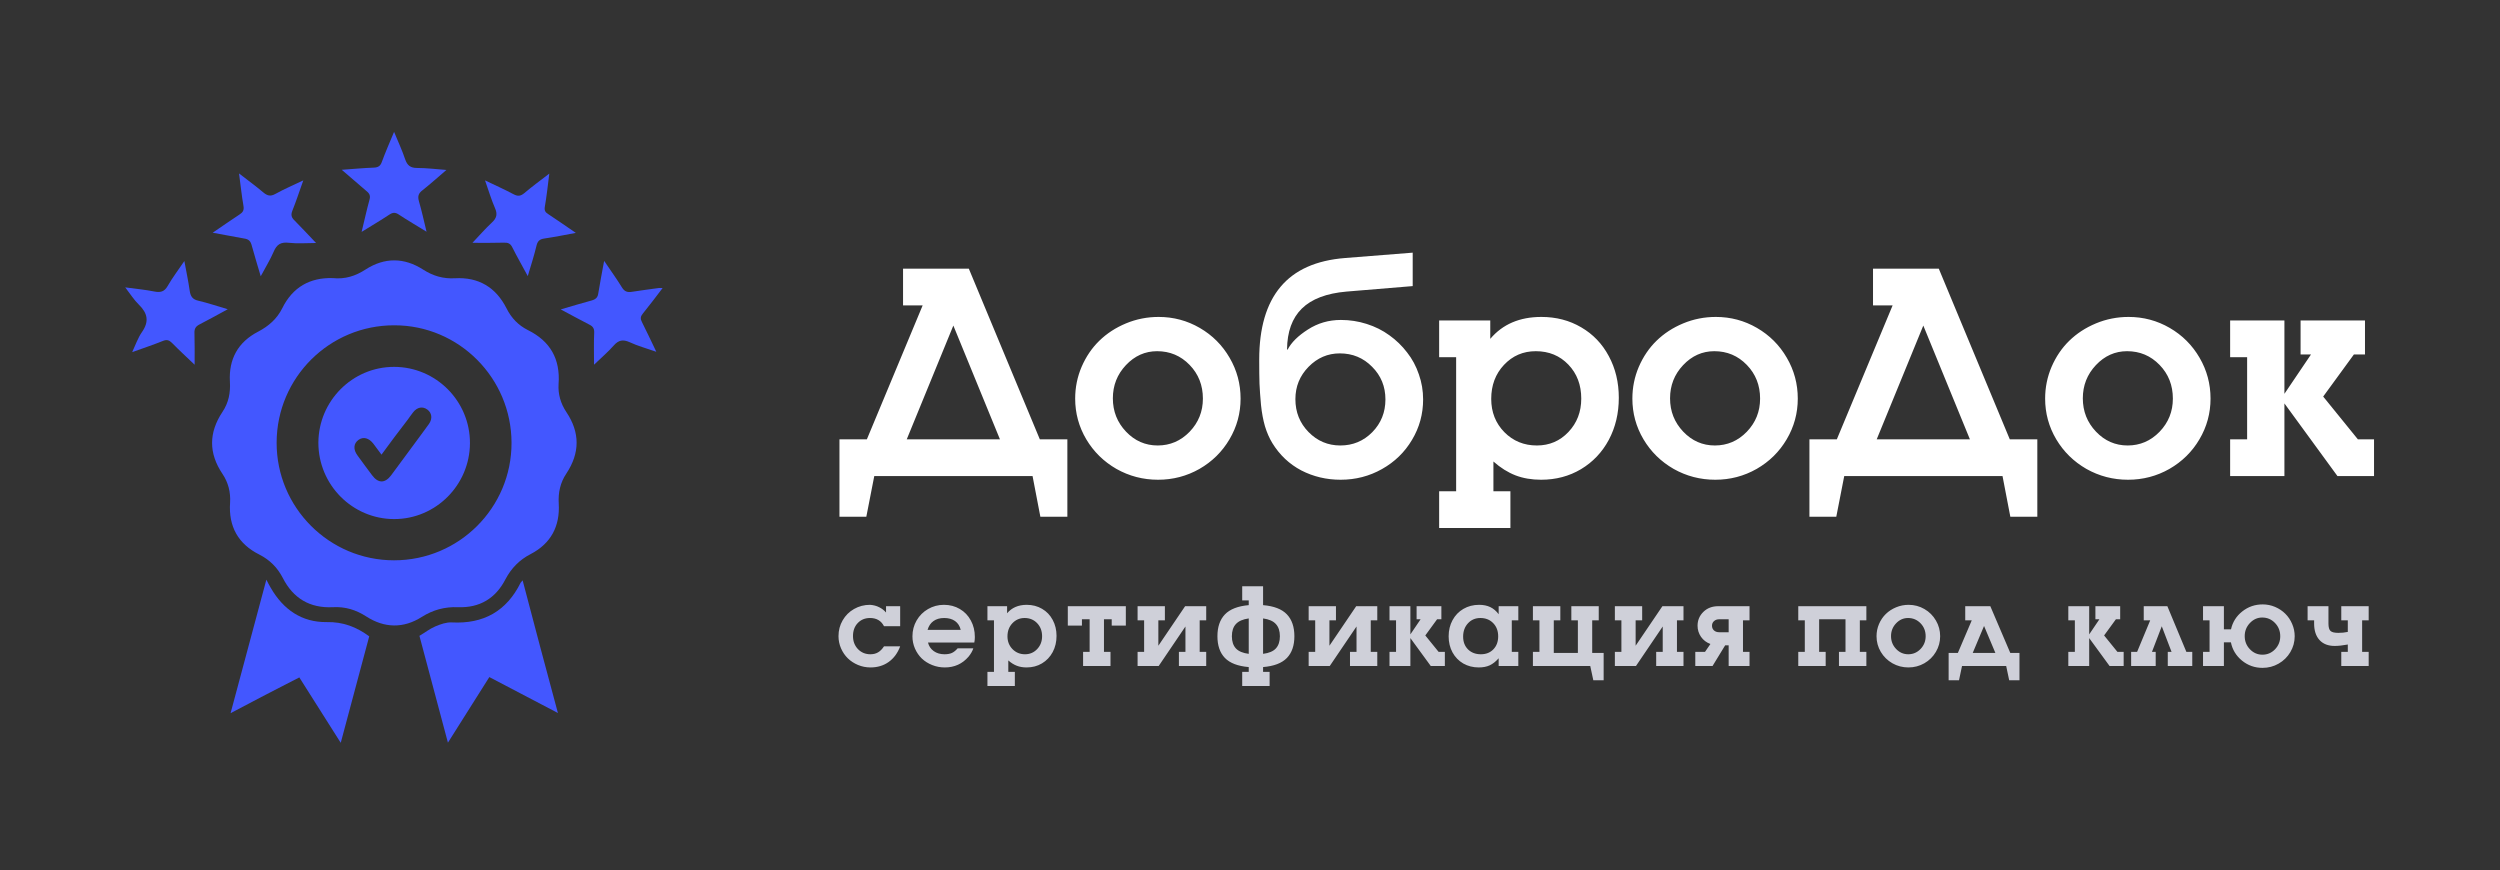
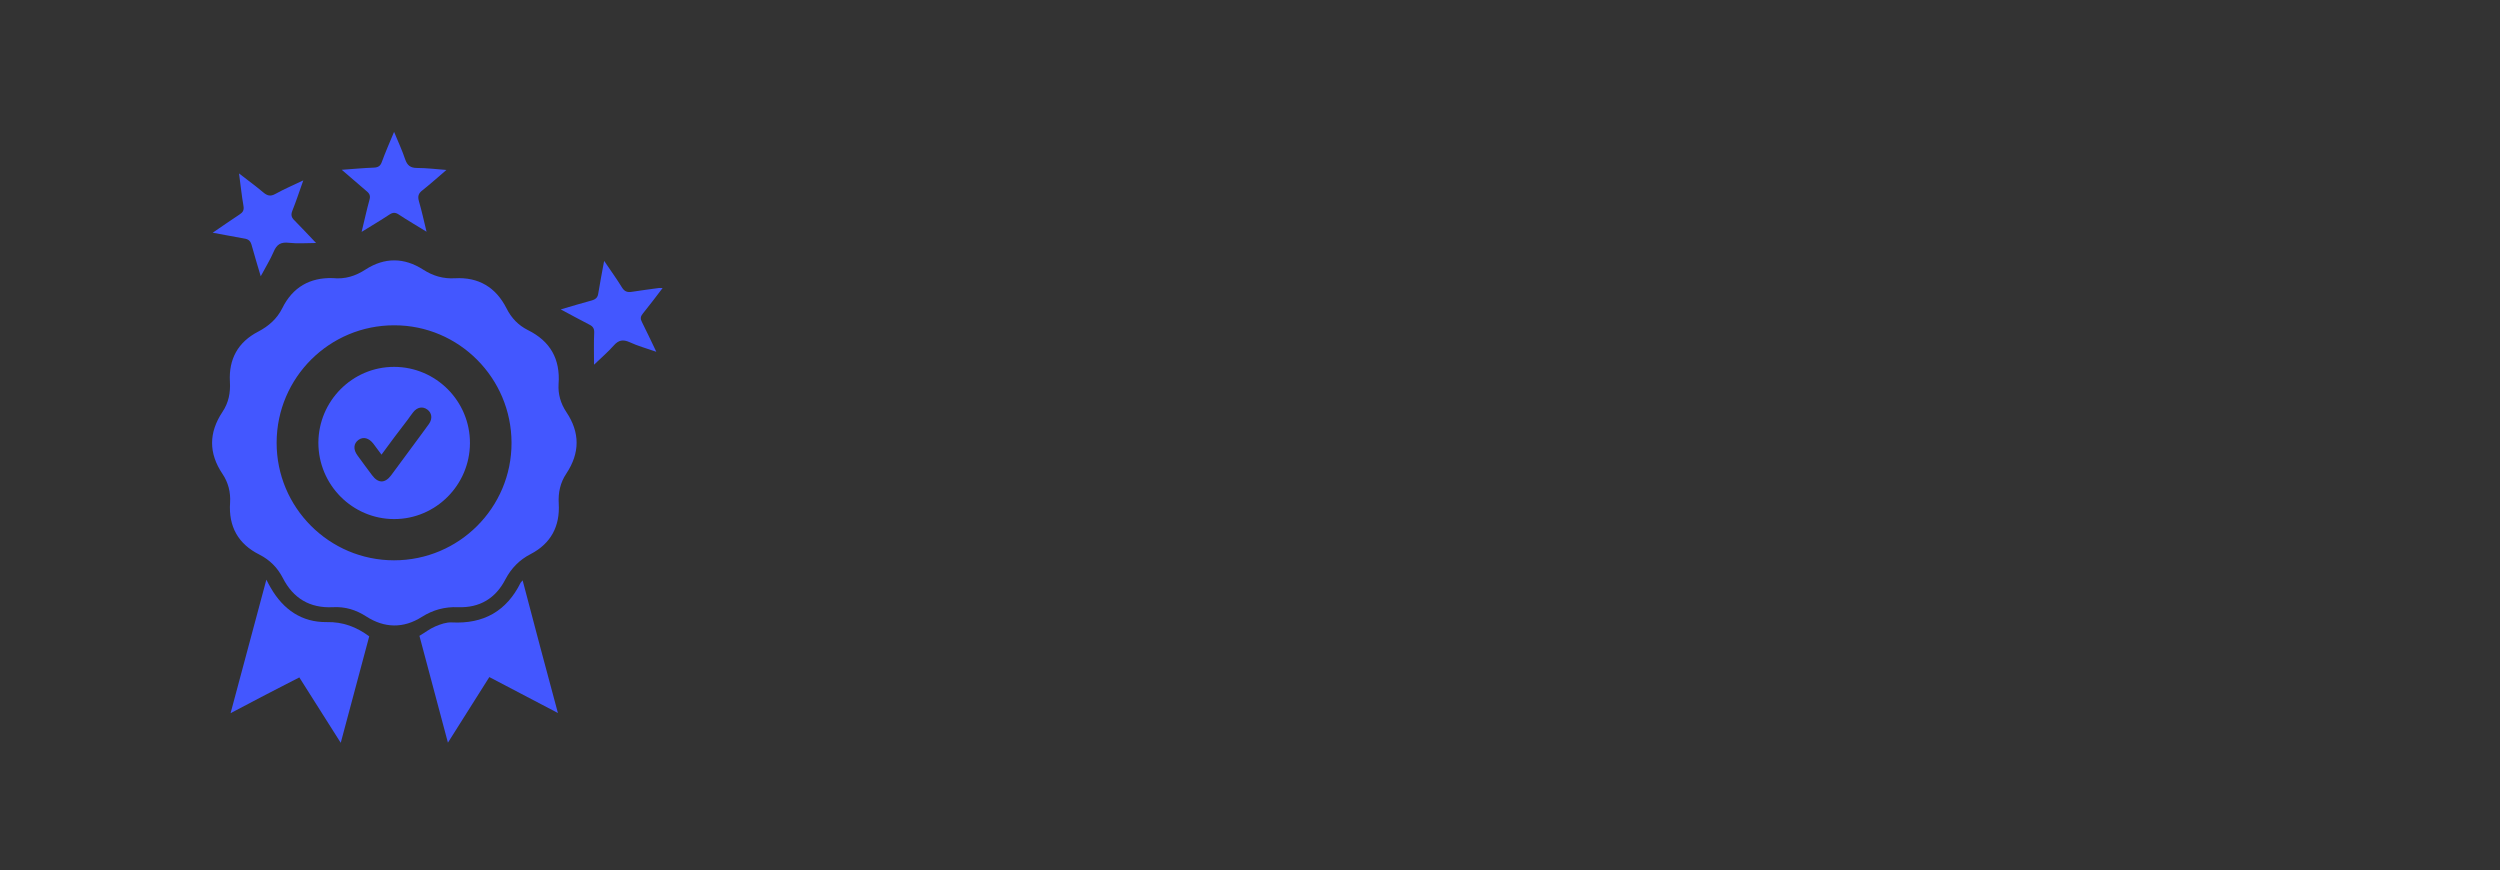
<svg xmlns="http://www.w3.org/2000/svg" width="1158" height="403" viewBox="0 0 1158 403" fill="none">
  <rect x="0" y="0" width="1158" height="403" fill="#333333" stroke="none" />
  <g clip-path="url(#clip0_516_324)">
    <path d="M154.07 128.816C159.902 129.429 164.736 127.818 169.34 124.826C178.165 119.15 187.219 119.226 196.043 124.903C200.571 127.818 205.328 129.199 210.7 128.892C221.672 128.279 229.653 133.035 234.64 142.854C236.866 147.304 240.088 150.679 244.539 152.904C254.898 158.044 259.579 166.329 258.735 177.836C258.428 182.592 259.732 186.965 262.341 190.878C268.71 200.39 268.633 209.826 262.341 219.339C259.502 223.558 258.504 228.238 258.811 233.301C259.425 243.811 255.128 251.789 245.843 256.622C240.626 259.307 236.866 263.143 234.103 268.359C229.576 277.182 222.133 281.631 212.157 281.247C206.019 281.017 200.571 282.475 195.353 285.774C186.912 291.144 178.088 290.99 169.647 285.543C164.89 282.475 159.902 280.941 154.224 281.247C143.558 281.784 135.808 277.182 130.974 267.669C128.518 262.913 124.988 259.384 120.231 256.929C110.332 252.019 105.805 243.887 106.572 232.841C106.879 228.008 105.728 223.481 103.043 219.492C96.597 209.903 96.674 200.39 103.043 190.801C105.882 186.582 106.802 181.902 106.496 176.839C105.882 166.329 110.255 158.427 119.617 153.594C124.451 151.063 128.288 147.687 130.743 142.778C135.578 132.958 143.635 128.509 154.07 128.816ZM182.538 259.537C212.618 259.537 237.019 235.142 236.942 205.07C236.866 175.074 212.541 150.679 182.692 150.679C152.612 150.603 128.211 174.921 128.134 204.993C128.058 235.065 152.459 259.537 182.538 259.537Z" fill="#4357FF" />
    <path d="M106.802 330.345C112.327 309.632 117.775 289.532 123.377 268.513C124.298 270.277 124.835 271.351 125.449 272.348C131.204 282.321 139.798 288.305 151.308 288.152C158.904 287.998 165.043 290.376 171.028 294.749C166.731 310.859 162.358 327.046 157.83 344.077C151.231 333.643 145.016 323.824 138.647 313.774C128.058 319.144 117.699 324.591 106.802 330.345Z" fill="#4357FF" />
    <path d="M258.428 330.268C247.532 324.591 237.249 319.145 226.66 313.621C220.291 323.671 214.076 333.567 207.477 344C202.949 327.046 198.576 310.783 194.279 294.519C196.888 292.985 199.113 291.22 201.645 290.146C204.024 289.149 206.786 288.152 209.318 288.305C223.974 289.072 234.64 283.089 241.163 269.894C241.316 269.664 241.546 269.51 242.083 268.82C247.455 289.379 252.826 309.479 258.428 330.268Z" fill="#4357FF" />
-     <path d="M244.462 127.895C241.93 123.139 239.475 118.919 237.326 114.623C236.405 112.706 235.254 112.322 233.259 112.399C228.578 112.552 223.898 112.475 218.833 112.475C221.903 109.253 224.742 105.955 227.888 103.039C230.113 100.968 230.497 99.127 229.269 96.365C227.581 92.453 226.353 88.387 224.665 83.554C229.499 85.855 233.72 87.773 237.786 89.921C239.781 90.995 241.086 90.919 242.851 89.461C246.381 86.469 250.14 83.707 254.438 80.409C253.747 86.009 253.21 90.842 252.366 95.752C252.059 97.516 252.596 98.36 253.977 99.204C258.044 101.889 262.034 104.65 266.715 107.873C261.42 108.87 256.816 109.79 252.136 110.481C250.064 110.788 249.066 111.555 248.529 113.703C247.455 118.229 245.997 122.755 244.462 127.895Z" fill="#4357FF" />
    <path d="M98.515 107.796C103.042 104.727 106.956 101.966 110.946 99.357C112.481 98.36 113.094 97.439 112.788 95.445C111.943 90.689 111.483 85.856 110.716 80.332C114.859 83.554 118.543 86.239 121.996 89.154C123.837 90.689 125.295 91.072 127.52 89.845C131.511 87.62 135.654 85.856 140.488 83.554C138.647 88.694 137.189 93.22 135.424 97.593C134.657 99.511 134.964 100.738 136.421 102.119C139.721 105.418 142.867 108.87 146.397 112.552C142.023 112.552 137.956 112.936 133.966 112.475C130.206 112.015 128.211 113.089 126.753 116.618C125.142 120.377 122.916 123.906 120.768 127.972C119.31 122.909 117.852 118.382 116.624 113.78C116.087 111.708 115.243 110.788 113.094 110.481C108.49 109.714 103.886 108.716 98.515 107.796Z" fill="#4357FF" />
    <path d="M158.291 78.644C163.815 78.261 168.496 77.8 173.1 77.647C175.095 77.57 176.169 76.957 176.86 75.039C178.471 70.589 180.39 66.216 182.538 61.077C184.457 65.756 186.298 69.669 187.679 73.811C188.677 76.65 190.135 77.8 193.204 77.8C197.501 77.8 201.722 78.337 206.786 78.721C202.719 82.173 199.266 85.319 195.66 88.157C193.741 89.615 193.434 90.995 194.048 93.22C195.353 97.669 196.35 102.272 197.578 107.336C192.974 104.497 188.754 102.042 184.687 99.357C183.075 98.283 181.924 98.36 180.313 99.434C176.246 102.119 172.103 104.574 167.499 107.412C168.803 102.119 169.801 97.363 171.105 92.683C171.642 90.842 171.335 89.768 169.801 88.54C166.194 85.472 162.588 82.327 158.291 78.644Z" fill="#4357FF" />
-     <path d="M58 133.112C63.064 133.802 67.285 134.186 71.505 135.03C74.267 135.567 76.109 135.183 77.644 132.498C79.792 128.739 82.478 125.21 85.394 120.914C86.315 125.901 87.235 130.197 87.849 134.569C88.233 137.254 89.154 138.712 91.993 139.326C96.29 140.323 100.51 141.78 105.498 143.238C100.664 145.846 96.597 148.148 92.377 150.296C90.612 151.216 89.998 152.29 90.075 154.285C90.228 159.041 90.151 163.797 90.151 168.937C86.622 165.562 83.092 162.34 79.792 158.964C78.411 157.584 77.337 157.123 75.342 157.967C70.968 159.732 66.364 161.266 61.223 163.107C62.834 159.655 63.908 156.433 65.75 153.825C69.126 148.992 68.436 145.156 64.369 141.167C62.067 138.942 60.379 136.18 58 133.112Z" fill="#4357FF" />
    <path d="M279.836 120.837C282.906 125.364 285.668 129.199 288.124 133.188C289.275 135.03 290.579 135.49 292.574 135.183C296.718 134.493 300.938 134.032 305.082 133.419C305.542 133.342 305.926 133.419 306.923 133.419C303.7 137.638 300.785 141.55 297.715 145.309C296.641 146.613 296.564 147.687 297.332 149.145C299.557 153.518 301.552 157.891 304.007 162.954C299.48 161.343 295.413 160.269 291.653 158.504C288.584 157.123 286.512 157.507 284.287 160.039C281.524 163.184 278.302 165.869 275.156 168.937C275.156 163.798 275.002 158.965 275.232 154.132C275.309 152.214 274.695 151.216 273.007 150.373C268.787 148.224 264.643 145.923 259.732 143.315C265.027 141.78 269.477 140.4 274.081 139.172C276 138.635 276.92 137.715 277.151 135.72C277.918 130.964 278.839 126.284 279.836 120.837Z" fill="#4357FF" />
    <path d="M147.471 205.07C147.548 185.738 163.202 169.935 182.538 169.935C201.952 169.935 217.759 185.814 217.682 205.3C217.606 224.632 201.875 240.435 182.615 240.435C163.202 240.435 147.471 224.555 147.471 205.07ZM176.707 210.593C175.325 208.752 174.174 207.141 172.947 205.53C170.875 202.845 168.266 202.155 166.041 203.766C163.739 205.453 163.508 208.215 165.657 211.054C167.882 214.045 170.031 217.114 172.333 220.106C175.172 223.942 178.318 223.942 181.157 220.183C184.687 215.426 188.217 210.593 191.746 205.837C194.048 202.692 196.427 199.546 198.729 196.324C200.417 193.87 200.034 191.261 197.962 189.727C195.813 188.116 193.281 188.576 191.439 190.878C190.519 192.028 189.751 193.179 188.907 194.33C184.764 199.623 180.774 205.07 176.707 210.593Z" fill="#4357FF" />
  </g>
-   <path d="M420.008 203.488H463.172L441.59 150.803L420.008 203.488ZM448.763 124.46L481.644 203.488H494.402V239.353H481.897L478.279 220.5H404.964L401.282 239.353H388.841V203.488H401.536L427.371 141.472H418.294V124.46H448.763ZM536.678 146.804C543.533 146.804 549.881 148.496 555.721 151.882C561.561 155.267 566.173 159.88 569.559 165.72C572.944 171.517 574.637 177.823 574.637 184.636C574.637 191.407 572.923 197.691 569.495 203.488C566.11 209.243 561.476 213.814 555.594 217.199C549.712 220.542 543.322 222.214 536.424 222.214C529.484 222.214 523.051 220.542 517.127 217.199C511.245 213.814 506.59 209.243 503.162 203.488C499.734 197.691 498.021 191.407 498.021 184.636C498.021 179.473 499.015 174.564 501.004 169.909C503.035 165.212 505.765 161.192 509.192 157.849C512.662 154.463 516.788 151.776 521.57 149.787C526.352 147.798 531.388 146.804 536.678 146.804ZM535.979 162.673C530.394 162.673 525.569 164.831 521.507 169.147C517.487 173.422 515.477 178.542 515.477 184.509C515.477 190.518 517.508 195.66 521.57 199.934C525.633 204.208 530.521 206.345 536.233 206.345C541.989 206.345 546.919 204.229 551.023 199.997C555.128 195.723 557.181 190.603 557.181 184.636C557.181 178.457 555.128 173.252 551.023 169.021C546.919 164.789 541.904 162.673 535.979 162.673ZM620.594 163.688C615.008 163.688 610.184 165.762 606.121 169.909C602.059 174.056 600.027 179.05 600.027 184.89C600.027 190.899 602.059 195.977 606.121 200.124C610.184 204.271 615.092 206.345 620.848 206.345C626.645 206.345 631.575 204.292 635.638 200.188C639.7 196.04 641.731 190.983 641.731 185.017C641.731 179.05 639.679 174.014 635.574 169.909C631.512 165.762 626.518 163.688 620.594 163.688ZM621.102 148.2C625.206 148.2 629.184 148.814 633.035 150.041C636.928 151.268 640.441 153.024 643.572 155.31C646.704 157.552 649.433 160.197 651.761 163.244C654.131 166.249 655.95 169.634 657.22 173.4C658.532 177.124 659.188 180.996 659.188 185.017C659.188 191.787 657.474 198.029 654.046 203.742C650.66 209.455 646.027 213.962 640.145 217.263C634.305 220.563 627.915 222.214 620.975 222.214C614.415 222.214 608.343 220.775 602.757 217.897C597.213 214.978 592.749 210.767 589.363 205.266C587.967 202.98 586.824 200.378 585.936 197.458C585.089 194.538 584.476 191.237 584.095 187.556C583.756 183.832 583.523 180.552 583.396 177.717C583.312 174.839 583.27 171.115 583.27 166.545C583.27 151.945 586.549 140.731 593.108 132.902C599.668 125.031 609.655 120.567 623.069 119.509L654.363 117.033V132.521L623.704 135.061C614.437 135.865 607.539 138.488 603.011 142.932C598.525 147.333 596.24 153.638 596.155 161.848L596.409 161.975C598.102 158.674 601.233 155.563 605.804 152.644C610.374 149.681 615.473 148.2 621.102 148.2ZM711.365 162.673C705.525 162.673 700.617 164.789 696.639 169.021C692.703 173.21 690.735 178.457 690.735 184.763C690.735 190.899 692.767 196.04 696.829 200.188C700.892 204.292 705.906 206.345 711.873 206.345C717.671 206.345 722.537 204.271 726.473 200.124C730.451 195.935 732.439 190.772 732.439 184.636C732.439 178.288 730.451 173.041 726.473 168.894C722.495 164.746 717.459 162.673 711.365 162.673ZM666.614 244.558V227.546H674.485V165.466H666.614V148.454H690.291V156.96C696.004 150.189 703.896 146.804 713.968 146.804C720.823 146.804 726.98 148.412 732.439 151.628C737.898 154.802 742.151 159.245 745.198 164.958C748.287 170.671 749.832 177.103 749.832 184.255C749.832 191.449 748.287 197.945 745.198 203.742C742.109 209.497 737.814 214.025 732.312 217.326C726.854 220.585 720.696 222.214 713.841 222.214C709.44 222.214 705.483 221.537 701.971 220.183C698.458 218.828 695.052 216.691 691.751 213.771V227.546H699.622V244.558H666.614ZM794.773 146.804C801.629 146.804 807.977 148.496 813.816 151.882C819.656 155.267 824.269 159.88 827.654 165.72C831.04 171.517 832.732 177.823 832.732 184.636C832.732 191.407 831.019 197.691 827.591 203.488C824.205 209.243 819.572 213.814 813.689 217.199C807.807 220.542 801.417 222.214 794.52 222.214C787.579 222.214 781.147 220.542 775.223 217.199C769.34 213.814 764.686 209.243 761.258 203.488C757.83 197.691 756.116 191.407 756.116 184.636C756.116 179.473 757.111 174.564 759.1 169.909C761.131 165.212 763.86 161.192 767.288 157.849C770.758 154.463 774.884 151.776 779.666 149.787C784.448 147.798 789.484 146.804 794.773 146.804ZM794.075 162.673C788.489 162.673 783.665 164.831 779.603 169.147C775.582 173.422 773.572 178.542 773.572 184.509C773.572 190.518 775.604 195.66 779.666 199.934C783.729 204.208 788.616 206.345 794.329 206.345C800.084 206.345 805.014 204.229 809.119 199.997C813.224 195.723 815.276 190.603 815.276 184.636C815.276 178.457 813.224 173.252 809.119 169.021C805.014 164.789 800 162.673 794.075 162.673ZM869.295 203.488H912.459L890.877 150.803L869.295 203.488ZM898.05 124.46L930.931 203.488H943.689V239.353H931.185L927.566 220.5H854.251L850.569 239.353H838.128V203.488H850.823L876.658 141.472H867.581V124.46H898.05ZM985.965 146.804C992.82 146.804 999.168 148.496 1005.01 151.882C1010.85 155.267 1015.46 159.88 1018.85 165.72C1022.23 171.517 1023.92 177.823 1023.92 184.636C1023.92 191.407 1022.21 197.691 1018.78 203.488C1015.4 209.243 1010.76 213.814 1004.88 217.199C998.999 220.542 992.609 222.214 985.711 222.214C978.771 222.214 972.339 220.542 966.414 217.199C960.532 213.814 955.877 209.243 952.449 203.488C949.021 197.691 947.308 191.407 947.308 184.636C947.308 179.473 948.302 174.564 950.291 169.909C952.322 165.212 955.052 161.192 958.479 157.849C961.95 154.463 966.076 151.776 970.857 149.787C975.639 147.798 980.675 146.804 985.965 146.804ZM985.267 162.673C979.681 162.673 974.856 164.831 970.794 169.147C966.774 173.422 964.764 178.542 964.764 184.509C964.764 190.518 966.795 195.66 970.857 199.934C974.92 204.208 979.808 206.345 985.521 206.345C991.276 206.345 996.206 204.229 1000.31 199.997C1004.42 195.723 1006.47 190.603 1006.47 184.636C1006.47 178.457 1004.42 173.252 1000.31 169.021C996.206 164.789 991.191 162.673 985.267 162.673ZM1070.45 164.196H1065.63V148.454H1095.46V164.196H1090.32L1076.1 183.684L1092.16 203.488H1099.65V220.5H1082.7L1058.14 186.857V220.5H1033V203.488H1040.87V165.466H1033V148.454H1058.14V182.414L1070.45 164.196Z" fill="white" />
-   <path d="M409.461 290.043C408.159 287.52 406.002 286.259 402.991 286.259C400.68 286.259 398.784 287.04 397.303 288.603C395.838 290.149 395.105 292.151 395.105 294.608C395.105 297.034 395.87 299.052 397.4 300.663C398.947 302.258 400.867 303.056 403.162 303.056C404.529 303.056 405.709 302.763 406.702 302.177C407.711 301.591 408.631 300.663 409.461 299.394H416.956C415.8 302.502 414.026 304.911 411.634 306.62C409.257 308.313 406.45 309.159 403.211 309.159C401.193 309.159 399.264 308.777 397.425 308.012C395.602 307.247 394.031 306.221 392.713 304.936C391.395 303.65 390.345 302.112 389.563 300.321C388.782 298.531 388.392 296.643 388.392 294.657C388.392 291.988 389.035 289.547 390.32 287.333C391.606 285.103 393.364 283.354 395.594 282.084C397.84 280.798 400.306 280.155 402.991 280.155C404.537 280.253 405.945 280.619 407.215 281.254C408.501 281.889 409.567 282.711 410.413 283.72V280.79H416.956V290.043H409.461ZM429.648 291.752H445.005C444.582 289.978 443.711 288.619 442.393 287.675C441.074 286.731 439.39 286.259 437.339 286.259C435.353 286.259 433.701 286.731 432.383 287.675C431.081 288.603 430.169 289.962 429.648 291.752ZM451.304 297.611H429.844C430.251 299.288 431.138 300.614 432.505 301.591C433.872 302.567 435.54 303.056 437.51 303.056C438.877 303.056 440.016 302.852 440.928 302.445C441.839 302.022 442.726 301.306 443.589 300.297H450.84C450.449 301.55 449.717 302.836 448.643 304.154C445.778 307.491 442.116 309.159 437.656 309.159C435.573 309.159 433.604 308.785 431.748 308.036C429.893 307.287 428.298 306.278 426.963 305.009C425.645 303.723 424.595 302.193 423.813 300.419C423.032 298.629 422.642 296.741 422.642 294.755C422.642 292.086 423.285 289.636 424.57 287.406C425.872 285.16 427.638 283.394 429.868 282.108C432.114 280.806 434.572 280.155 437.241 280.155C439.959 280.155 442.409 280.798 444.59 282.084C446.771 283.354 448.472 285.128 449.692 287.406C450.929 289.669 451.548 292.216 451.548 295.048C451.548 295.959 451.466 296.814 451.304 297.611ZM474.592 286.259C472.346 286.259 470.458 287.073 468.928 288.7C467.414 290.312 466.657 292.33 466.657 294.755C466.657 297.115 467.438 299.092 469.001 300.688C470.563 302.266 472.492 303.056 474.787 303.056C477.017 303.056 478.889 302.258 480.402 300.663C481.932 299.052 482.697 297.066 482.697 294.706C482.697 292.265 481.932 290.246 480.402 288.651C478.872 287.056 476.936 286.259 474.592 286.259ZM457.38 317.753V311.21H460.407V287.333H457.38V280.79H466.486V284.062C468.684 281.457 471.719 280.155 475.593 280.155C478.229 280.155 480.598 280.774 482.697 282.011C484.797 283.231 486.433 284.94 487.604 287.138C488.793 289.335 489.387 291.809 489.387 294.56C489.387 297.326 488.793 299.825 487.604 302.055C486.416 304.268 484.764 306.01 482.648 307.279C480.549 308.533 478.181 309.159 475.544 309.159C473.851 309.159 472.329 308.899 470.979 308.378C469.628 307.857 468.317 307.035 467.048 305.912V311.21H470.075V317.753H457.38ZM521.488 280.79V289.774H514.945V286.845H511.356V301.957H514.384V308.5H501.688V301.957H504.716V286.845H501.151V289.774H494.608V280.79H521.488ZM558.717 280.79V287.333H555.689V301.957H558.717V308.5H546.07V301.957H549.098V290.189L536.695 308.5H526.93V301.957H529.957V287.333H526.93V280.79H539.576V287.333H536.549V299.101L548.951 280.79H558.717ZM578.416 286.454C575.698 286.828 573.712 287.699 572.459 289.066C571.222 290.417 570.604 292.297 570.604 294.706C570.604 297.115 571.222 298.995 572.459 300.346C573.712 301.68 575.698 302.519 578.416 302.86V286.454ZM585.057 302.86C587.791 302.519 589.769 301.68 590.989 300.346C592.226 298.995 592.845 297.115 592.845 294.706C592.845 292.297 592.226 290.417 590.989 289.066C589.769 287.699 587.791 286.828 585.057 286.454V302.86ZM575.389 317.753V311.21H578.416V308.988C573.387 308.565 569.708 307.157 567.381 304.765C565.07 302.372 563.914 299.019 563.914 294.706C563.914 290.393 565.07 287.024 567.381 284.599C569.708 282.174 573.387 280.741 578.416 280.302V278.104H575.389V271.562H585.057V280.302C590.102 280.725 593.781 282.149 596.092 284.574C598.403 286.999 599.559 290.377 599.559 294.706C599.559 299.019 598.403 302.372 596.092 304.765C593.781 307.157 590.102 308.565 585.057 308.988V311.21H588.084V317.753H575.389ZM637.959 280.79V287.333H634.932V301.957H637.959V308.5H625.312V301.957H628.34V290.189L615.938 308.5H606.172V301.957H609.199V287.333H606.172V280.79H618.818V287.333H615.791V299.101L628.193 280.79H637.959ZM658.024 286.845H656.169V280.79H667.644V286.845H665.666L660.197 294.34L666.374 301.957H669.255V308.5H662.736L653.288 295.561V308.5H643.62V301.957H646.647V287.333H643.62V280.79H653.288V293.852L658.024 286.845ZM685.707 286.259C683.396 286.259 681.483 287.073 679.97 288.7C678.472 290.328 677.724 292.395 677.724 294.901C677.724 297.326 678.48 299.296 679.994 300.81C681.524 302.307 683.502 303.056 685.927 303.056C688.336 303.056 690.272 302.291 691.737 300.761C693.218 299.231 693.959 297.229 693.959 294.755C693.959 292.248 693.186 290.206 691.64 288.627C690.11 287.048 688.132 286.259 685.707 286.259ZM703.285 280.79V287.333H700.258V301.957H703.285V308.5H694.179V304.911C692.844 306.425 691.461 307.515 690.028 308.183C688.612 308.834 686.928 309.159 684.975 309.159C682.305 309.159 679.905 308.549 677.772 307.328C675.657 306.091 673.996 304.374 672.792 302.177C671.604 299.979 671.01 297.506 671.01 294.755C671.01 291.972 671.612 289.473 672.816 287.26C674.021 285.03 675.697 283.288 677.846 282.035C679.994 280.782 682.419 280.155 685.121 280.155C687.123 280.155 688.848 280.505 690.297 281.205C691.745 281.889 693.039 282.987 694.179 284.501V280.79H703.285ZM713.072 287.333H710.045V280.79H722.74V287.333H719.713V302.445H730.87V287.333H727.843V280.79H740.538V287.333H737.511V302.445H742.809V315.092H738.023L736.607 308.5H710.045V301.957H713.072V287.333ZM779.793 280.79V287.333H776.766V301.957H779.793V308.5H767.146V301.957H770.174V290.189L757.771 308.5H748.006V301.957H751.033V287.333H748.006V280.79H760.652V287.333H757.625V299.101L770.027 280.79H779.793ZM800.713 292.851V286.845H796.343C795.35 286.845 794.544 287.13 793.926 287.699C793.307 288.253 792.998 288.969 792.998 289.848C792.998 290.727 793.307 291.451 793.926 292.021C794.544 292.574 795.35 292.851 796.343 292.851H800.713ZM810.381 280.79V287.333H807.354V301.957H810.381V308.5H800.713V298.905H799.102L793.242 308.5H785.259V301.957H789.751L792.266 298.295C790.443 297.628 788.994 296.529 787.92 294.999C786.846 293.453 786.309 291.736 786.309 289.848C786.309 287.325 787.204 285.185 788.994 283.427C790.785 281.669 793.088 280.79 795.903 280.79H810.381ZM835.985 287.333H832.958V280.79H864.501V287.333H861.474V301.957H864.501V308.5H851.806V301.957H854.833V286.845H842.626V301.957H845.653V308.5H832.958V301.957H835.985V287.333ZM884.078 280.155C886.715 280.155 889.156 280.806 891.402 282.108C893.648 283.41 895.423 285.185 896.725 287.431C898.027 289.66 898.678 292.086 898.678 294.706C898.678 297.31 898.019 299.727 896.7 301.957C895.398 304.171 893.616 305.928 891.354 307.23C889.091 308.516 886.633 309.159 883.98 309.159C881.311 309.159 878.837 308.516 876.559 307.23C874.296 305.928 872.506 304.171 871.188 301.957C869.869 299.727 869.21 297.31 869.21 294.706C869.21 292.72 869.592 290.832 870.357 289.042C871.139 287.235 872.188 285.689 873.507 284.403C874.841 283.101 876.428 282.068 878.268 281.303C880.107 280.538 882.044 280.155 884.078 280.155ZM883.81 286.259C881.661 286.259 879.806 287.089 878.243 288.749C876.697 290.393 875.924 292.362 875.924 294.657C875.924 296.968 876.705 298.946 878.268 300.59C879.83 302.234 881.71 303.056 883.907 303.056C886.121 303.056 888.017 302.242 889.596 300.614C891.174 298.97 891.964 297.001 891.964 294.706C891.964 292.33 891.174 290.328 889.596 288.7C888.017 287.073 886.088 286.259 883.81 286.259ZM924.261 302.445L919.012 289.945L913.763 302.445H924.261ZM921.917 280.79L931.17 302.445H935.418V315.092H930.657L929.266 308.5H908.807L907.415 315.092H902.605V302.445H906.878L913.323 287.333H910.296V280.79H921.917ZM972.448 286.845H970.593V280.79H982.067V286.845H980.09L974.621 294.34L980.798 301.957H983.679V308.5H977.16L967.712 295.561V308.5H958.044V301.957H961.071V287.333H958.044V280.79H967.712V293.852L972.448 286.845ZM987.143 308.5V301.957H989.901L995.98 287.333H992.978V280.79H1003.92L1012.73 301.957H1015.46V308.5H1004.11V301.957H1005.87L1001.33 290.092L996.786 301.957H998.52V308.5H987.143ZM1047.86 286.039C1045.66 286.039 1043.76 286.894 1042.14 288.603C1040.55 290.295 1039.75 292.313 1039.75 294.657C1039.75 297.034 1040.56 299.06 1042.17 300.736C1043.78 302.413 1045.71 303.251 1047.96 303.251C1050.23 303.251 1052.18 302.421 1053.79 300.761C1055.4 299.084 1056.21 297.066 1056.21 294.706C1056.21 292.281 1055.39 290.23 1053.77 288.554C1052.15 286.877 1050.18 286.039 1047.86 286.039ZM1023.47 287.333H1020.44V280.79H1030.11V291.508H1033.4C1034.14 288.155 1035.87 285.396 1038.6 283.231C1041.34 281.05 1044.5 279.96 1048.1 279.96C1050.1 279.96 1052.02 280.351 1053.84 281.132C1055.66 281.913 1057.23 282.963 1058.55 284.281C1059.89 285.6 1060.94 287.17 1061.72 288.993C1062.51 290.816 1062.9 292.72 1062.9 294.706C1062.9 297.343 1062.23 299.792 1060.89 302.055C1059.56 304.301 1057.75 306.083 1055.45 307.401C1053.17 308.703 1050.69 309.354 1048 309.354C1044.41 309.354 1041.23 308.231 1038.48 305.985C1035.75 303.739 1034.04 300.924 1033.36 297.538H1030.11V308.5H1020.44V301.957H1023.47V287.333ZM1071.9 287.333H1068.88V280.79H1078.54V288.847C1078.54 290.523 1078.86 291.662 1079.5 292.265C1080.13 292.851 1081.34 293.144 1083.13 293.144C1084.66 293.144 1086.12 292.997 1087.5 292.704V287.333H1084.48V280.79H1097.17V287.333H1094.14V301.957H1097.17V308.5H1084.48V301.957H1087.5V298.539C1085.18 298.979 1083.14 299.198 1081.4 299.198C1078.42 299.198 1076.09 298.295 1074.42 296.488C1072.74 294.665 1071.9 292.118 1071.9 288.847V287.333Z" fill="#CFD0D9" />
  <defs>
    <clipPath id="clip0_516_324">
      <rect width="249" height="283" fill="white" transform="translate(58 61)" />
    </clipPath>
  </defs>
</svg>